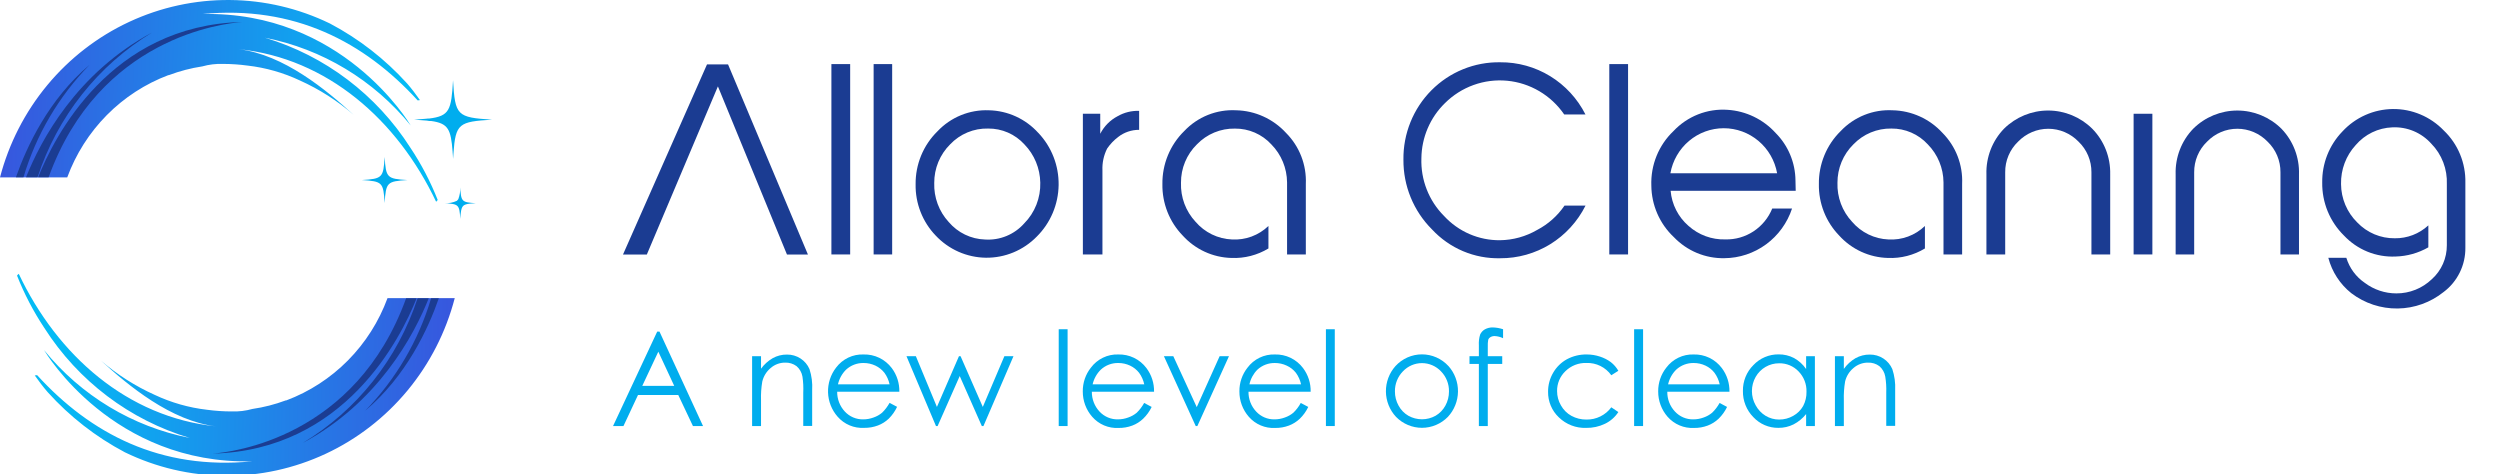
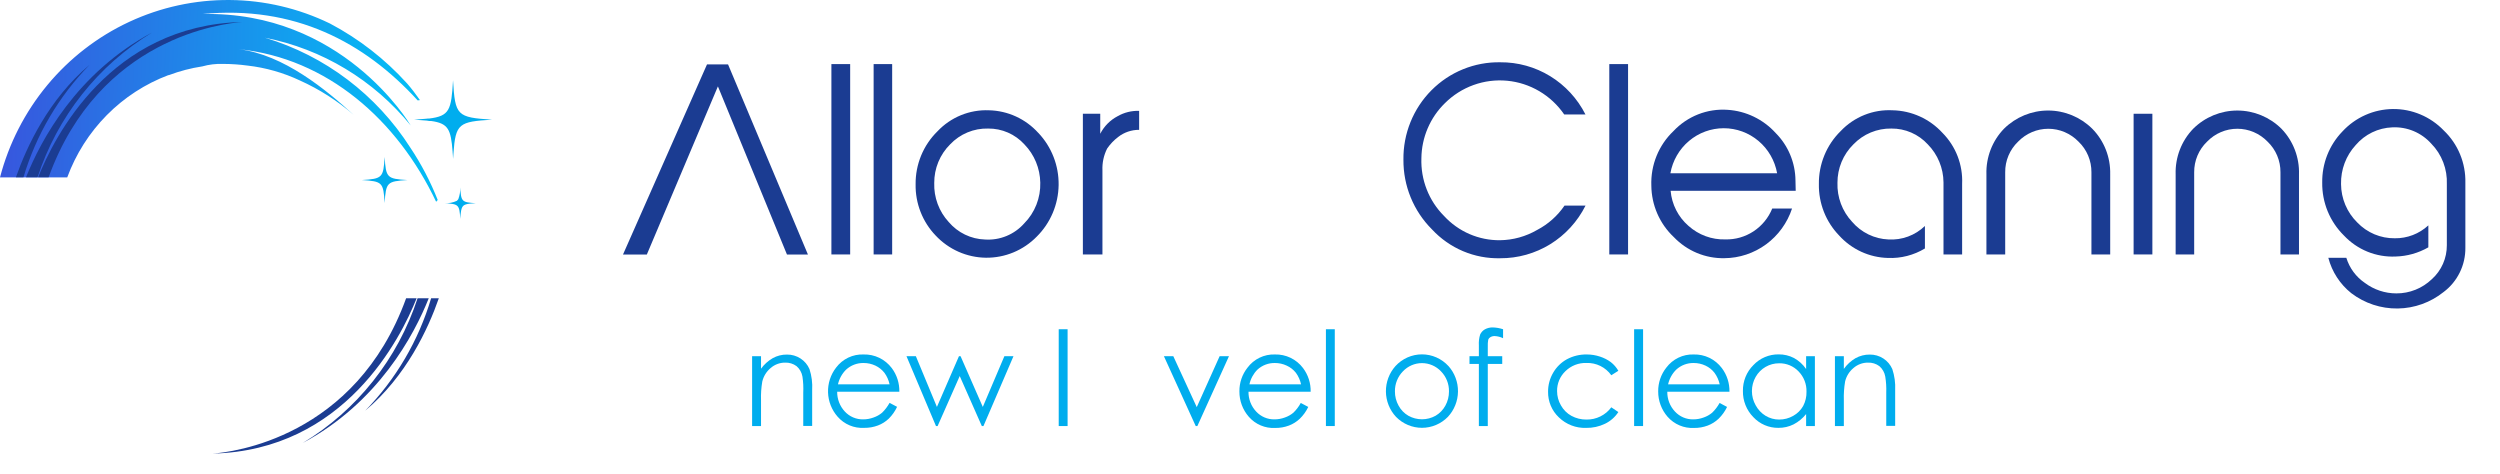
<svg xmlns="http://www.w3.org/2000/svg" width="253" height="48" viewBox="0 0 253 48" fill="none">
  <g clip-path="url(#clip0_271_3238)">
    <path d="M84.138 6.486V25.75H86.037V6.486H84.138Z" fill="#1B3C92" />
    <path d="M88.411 6.486V25.75H90.287V6.486H88.411Z" fill="#1B3C92" />
    <path d="M105.077 13.451C104.441 12.748 103.672 12.182 102.814 11.789C101.956 11.395 101.028 11.182 100.086 11.161C99.116 11.12 98.147 11.29 97.246 11.658C96.346 12.027 95.533 12.585 94.864 13.297C94.155 13.993 93.594 14.827 93.215 15.749C92.837 16.671 92.648 17.661 92.66 18.66C92.644 19.613 92.815 20.561 93.162 21.448C93.509 22.336 94.026 23.145 94.683 23.83C95.34 24.531 96.129 25.092 97.004 25.479C97.879 25.865 98.822 26.07 99.777 26.081C100.733 26.092 101.68 25.908 102.563 25.541C103.447 25.174 104.248 24.631 104.92 23.945C106.308 22.568 107.103 20.694 107.133 18.728C107.162 16.762 106.423 14.865 105.077 13.446V13.451ZM103.652 22.605C103.156 23.165 102.54 23.602 101.851 23.885C101.163 24.168 100.42 24.288 99.678 24.238C98.978 24.216 98.29 24.048 97.659 23.743C97.027 23.438 96.465 23.003 96.008 22.466C95.022 21.395 94.497 19.973 94.545 18.511C94.541 17.784 94.682 17.065 94.958 16.394C95.235 15.724 95.642 15.116 96.155 14.608C96.65 14.086 97.247 13.674 97.909 13.399C98.57 13.123 99.281 12.991 99.996 13.009C100.687 13.001 101.372 13.14 102.006 13.417C102.64 13.694 103.209 14.103 103.676 14.618C104.679 15.653 105.252 17.038 105.276 18.487C105.297 19.249 105.163 20.007 104.884 20.715C104.605 21.424 104.186 22.067 103.652 22.605Z" fill="#1B3C92" />
    <path d="M113.101 11.761C112.348 12.156 111.734 12.776 111.344 13.538V11.512H109.587V25.75H111.567V17.239C111.534 16.475 111.698 15.716 112.042 15.035C112.348 14.587 112.723 14.192 113.153 13.864C113.763 13.39 114.511 13.136 115.28 13.139V11.219C114.518 11.194 113.764 11.381 113.101 11.761Z" fill="#1B3C92" />
    <path d="M155.563 23.268C154.418 23.934 153.124 24.293 151.803 24.31C150.74 24.322 149.685 24.109 148.708 23.685C147.731 23.261 146.853 22.635 146.129 21.847C145.37 21.086 144.776 20.174 144.383 19.17C143.99 18.165 143.807 17.089 143.845 16.01C143.857 14.97 144.073 13.942 144.481 12.987C144.888 12.032 145.479 11.169 146.219 10.446C147.042 9.625 148.032 8.996 149.121 8.603C150.209 8.21 151.37 8.063 152.521 8.171C153.672 8.28 154.785 8.641 155.783 9.231C156.781 9.82 157.64 10.623 158.298 11.584H160.449C159.636 9.981 158.398 8.638 156.874 7.705C155.35 6.773 153.599 6.287 151.817 6.303C150.529 6.281 149.25 6.521 148.056 7.008C146.861 7.494 145.776 8.218 144.863 9.137C143.95 10.055 143.228 11.149 142.741 12.355C142.254 13.56 142.011 14.852 142.027 16.154C142.016 17.465 142.266 18.766 142.762 19.978C143.258 21.19 143.99 22.289 144.913 23.21C145.796 24.162 146.868 24.915 148.059 25.419C149.249 25.922 150.532 26.166 151.822 26.134C153.608 26.144 155.361 25.652 156.886 24.712C158.411 23.771 159.646 22.42 160.454 20.81H158.327C157.619 21.846 156.67 22.69 155.563 23.268Z" fill="#1B3C92" />
    <path d="M162.861 6.486V25.75H164.76V6.486H162.861Z" fill="#1B3C92" />
    <path d="M181.702 18.261C181.685 16.457 180.965 14.732 179.698 13.461C178.435 12.071 176.689 11.23 174.826 11.113C173.813 11.043 172.797 11.2 171.851 11.572C170.905 11.945 170.051 12.524 169.352 13.269C168.612 13.973 168.029 14.829 167.644 15.779C167.258 16.73 167.078 17.753 167.115 18.78C167.124 19.759 167.33 20.727 167.721 21.623C168.112 22.52 168.68 23.326 169.39 23.993C170.052 24.685 170.848 25.232 171.729 25.6C172.61 25.967 173.556 26.147 174.508 26.129C176.025 26.118 177.501 25.627 178.729 24.726C179.957 23.825 180.875 22.558 181.355 21.103H179.351C178.965 22.048 178.305 22.853 177.457 23.411C176.61 23.969 175.614 24.254 174.603 24.228C173.232 24.268 171.897 23.777 170.871 22.855C169.834 21.957 169.186 20.683 169.067 19.308H181.725L181.702 18.261ZM169.043 17.536C169.272 16.257 169.939 15.099 170.926 14.266C171.913 13.432 173.158 12.976 174.444 12.976C175.73 12.976 176.976 13.432 177.963 14.266C178.95 15.099 179.616 16.257 179.845 17.536H169.043Z" fill="#1B3C92" />
    <path d="M211.733 13.024C210.54 11.845 208.938 11.185 207.27 11.185C205.602 11.185 204 11.845 202.807 13.024C202.218 13.632 201.757 14.354 201.451 15.147C201.145 15.94 201.001 16.787 201.026 17.637V25.75H202.926V17.436C202.92 16.855 203.033 16.281 203.258 15.747C203.483 15.213 203.814 14.732 204.231 14.334C204.629 13.922 205.105 13.595 205.63 13.371C206.155 13.147 206.719 13.032 207.289 13.032C207.859 13.032 208.423 13.147 208.948 13.371C209.473 13.595 209.949 13.922 210.347 14.334C210.764 14.732 211.095 15.213 211.32 15.747C211.545 16.281 211.658 16.855 211.653 17.436V25.75H213.552V17.637C213.572 16.784 213.422 15.935 213.109 15.142C212.797 14.35 212.329 13.629 211.733 13.024Z" fill="#1B3C92" />
    <path d="M215.921 11.512V25.75H217.82V11.512H215.921Z" fill="#1B3C92" />
    <path d="M230.878 13.024C229.685 11.845 228.084 11.186 226.417 11.186C224.749 11.186 223.148 11.845 221.956 13.024C221.367 13.632 220.906 14.354 220.6 15.147C220.294 15.94 220.15 16.787 220.175 17.637V25.75H222.051V17.436C222.046 16.855 222.159 16.281 222.384 15.747C222.608 15.213 222.94 14.732 223.357 14.334C223.755 13.921 224.231 13.593 224.756 13.369C225.282 13.145 225.846 13.03 226.417 13.03C226.987 13.03 227.552 13.145 228.077 13.369C228.603 13.593 229.079 13.921 229.477 14.334C229.894 14.732 230.226 15.213 230.45 15.747C230.675 16.281 230.788 16.855 230.783 17.436V25.75H232.658V17.637C232.684 16.787 232.539 15.94 232.233 15.147C231.927 14.354 231.466 13.632 230.878 13.024Z" fill="#1B3C92" />
    <path d="M73.677 6.515H71.55L63.047 25.759H65.459L72.652 8.742L79.641 25.759H81.763L73.677 6.515Z" fill="#1B3C92" />
-     <path d="M130.147 13.451C129.501 12.747 128.722 12.182 127.855 11.789C126.989 11.395 126.054 11.182 125.104 11.161C124.128 11.107 123.152 11.268 122.243 11.631C121.334 11.995 120.514 12.554 119.839 13.269C119.13 13.964 118.569 14.798 118.19 15.72C117.811 16.642 117.623 17.633 117.635 18.631C117.619 19.591 117.792 20.545 118.143 21.438C118.494 22.33 119.017 23.143 119.682 23.83C120.312 24.527 121.075 25.088 121.925 25.479C122.776 25.87 123.696 26.083 124.629 26.105C125.941 26.159 127.239 25.825 128.366 25.145V22.869C127.875 23.34 127.294 23.704 126.659 23.939C126.024 24.173 125.347 24.273 124.672 24.233C123.97 24.205 123.28 24.031 122.647 23.723C122.013 23.415 121.448 22.979 120.988 22.442C120.497 21.915 120.114 21.295 119.861 20.618C119.609 19.941 119.491 19.22 119.516 18.496C119.51 17.773 119.65 17.055 119.927 16.388C120.204 15.72 120.611 15.117 121.125 14.613C121.624 14.094 122.223 13.685 122.884 13.41C123.546 13.135 124.256 13 124.971 13.014C125.664 13.006 126.35 13.144 126.986 13.42C127.623 13.697 128.194 14.104 128.665 14.618C129.67 15.639 130.239 17.018 130.251 18.458V25.75H132.15V18.612C132.191 17.658 132.033 16.706 131.688 15.817C131.343 14.928 130.818 14.123 130.147 13.451Z" fill="#1B3C92" />
    <path d="M196.582 13.451C195.937 12.746 195.158 12.18 194.292 11.787C193.425 11.394 192.489 11.181 191.54 11.161C190.563 11.108 189.587 11.268 188.679 11.632C187.77 11.996 186.949 12.554 186.274 13.269C185.565 13.964 185.004 14.798 184.626 15.72C184.247 16.642 184.058 17.633 184.071 18.631C184.054 19.591 184.227 20.545 184.578 21.438C184.93 22.33 185.453 23.143 186.117 23.83C186.748 24.527 187.512 25.088 188.363 25.479C189.214 25.87 190.135 26.083 191.07 26.105C192.379 26.159 193.676 25.825 194.802 25.145V22.869C194.311 23.341 193.73 23.705 193.095 23.94C192.459 24.174 191.783 24.274 191.108 24.233C190.406 24.205 189.717 24.031 189.084 23.723C188.451 23.415 187.887 22.979 187.428 22.442C186.936 21.916 186.553 21.296 186.299 20.619C186.046 19.941 185.927 19.22 185.951 18.496C185.948 17.773 186.089 17.056 186.365 16.389C186.642 15.722 187.048 15.118 187.561 14.613C188.059 14.094 188.657 13.683 189.319 13.407C189.981 13.132 190.691 12.996 191.407 13.009C192.098 13.002 192.784 13.14 193.419 13.416C194.055 13.692 194.626 14.1 195.096 14.613C196.1 15.634 196.669 17.013 196.682 18.453V25.75H198.567V18.612C198.61 17.659 198.455 16.708 198.114 15.819C197.772 14.931 197.25 14.124 196.582 13.451Z" fill="#1B3C92" />
    <path d="M247.306 13.201C246.637 12.506 245.835 11.955 244.949 11.583C244.063 11.21 243.112 11.023 242.152 11.033C241.193 11.044 240.245 11.251 239.368 11.643C238.49 12.034 237.7 12.602 237.046 13.312C236.386 13.995 235.867 14.803 235.517 15.689C235.168 16.576 234.995 17.523 235.009 18.477C234.995 19.473 235.183 20.462 235.56 21.382C235.937 22.302 236.496 23.135 237.202 23.83C237.871 24.542 238.684 25.101 239.585 25.469C240.486 25.836 241.454 26.004 242.425 25.961C243.592 25.932 244.734 25.612 245.749 25.03V22.807C244.822 23.665 243.606 24.132 242.349 24.113C241.641 24.122 240.939 23.984 240.286 23.708C239.633 23.432 239.042 23.024 238.551 22.509C238.037 22.004 237.627 21.401 237.346 20.734C237.065 20.067 236.917 19.351 236.913 18.626C236.882 17.165 237.415 15.75 238.399 14.68C238.86 14.141 239.426 13.704 240.061 13.396C240.697 13.088 241.388 12.915 242.093 12.889C242.832 12.851 243.57 12.979 244.254 13.264C244.939 13.55 245.551 13.986 246.048 14.541C246.576 15.079 246.988 15.722 247.258 16.429C247.529 17.137 247.652 17.892 247.62 18.65V24.814C247.624 25.463 247.491 26.105 247.23 26.698C246.968 27.291 246.585 27.82 246.105 28.251C245.137 29.181 243.851 29.698 242.515 29.691C241.367 29.693 240.248 29.321 239.325 28.63C238.431 28.025 237.769 27.128 237.449 26.091H235.626C235.996 27.505 236.811 28.76 237.948 29.667C239.301 30.697 240.954 31.243 242.648 31.22C244.342 31.198 245.98 30.608 247.306 29.542C247.994 29.024 248.551 28.348 248.931 27.57C249.312 26.793 249.505 25.936 249.495 25.068V18.511C249.52 17.52 249.338 16.535 248.961 15.62C248.584 14.705 248.02 13.881 247.306 13.201Z" fill="#1B3C92" />
-     <path d="M66.741 33.559H66.508L62.04 43.116H63.094L64.566 39.972H68.64L70.126 43.116H71.147L66.741 33.559ZM64.998 39.05L66.622 35.589L68.232 39.05H64.998Z" fill="#00ADEE" />
    <path d="M81.92 37.351C81.73 36.915 81.418 36.544 81.023 36.285C80.609 36.014 80.125 35.873 79.632 35.882C79.134 35.878 78.644 36.002 78.207 36.242C77.74 36.511 77.334 36.875 77.016 37.312V36.045H76.113V43.116H77.016V40.524C76.993 39.881 77.036 39.238 77.144 38.604C77.274 38.071 77.57 37.594 77.989 37.245C78.395 36.89 78.915 36.696 79.451 36.698C79.866 36.68 80.275 36.805 80.61 37.053C80.925 37.324 81.137 37.697 81.208 38.109C81.288 38.649 81.315 39.196 81.289 39.742V43.102H82.191V39.477C82.234 38.758 82.142 38.036 81.92 37.351Z" fill="#00ADEE" />
    <path d="M89.261 41.772C89.005 41.983 88.714 42.145 88.401 42.252C88.068 42.376 87.716 42.44 87.362 42.439C87.014 42.448 86.669 42.382 86.348 42.246C86.027 42.111 85.738 41.908 85.5 41.652C84.994 41.11 84.714 40.391 84.722 39.645H91.013C91.033 38.78 90.762 37.934 90.244 37.245C89.91 36.804 89.478 36.45 88.983 36.211C88.488 35.973 87.943 35.856 87.395 35.872C86.859 35.851 86.327 35.961 85.842 36.192C85.358 36.423 84.936 36.77 84.612 37.202C84.058 37.916 83.77 38.805 83.798 39.712C83.826 40.619 84.168 41.487 84.764 42.166C85.099 42.55 85.516 42.851 85.983 43.048C86.45 43.244 86.956 43.33 87.461 43.299C87.933 43.306 88.401 43.224 88.843 43.059C89.252 42.905 89.627 42.67 89.944 42.367C90.292 42.022 90.576 41.617 90.785 41.172L90.025 40.769C89.821 41.14 89.564 41.478 89.261 41.772ZM85.628 37.404C86.113 36.961 86.747 36.723 87.4 36.736C87.811 36.734 88.218 36.825 88.591 37C88.946 37.168 89.258 37.416 89.503 37.725C89.756 38.072 89.934 38.47 90.025 38.892H84.802C84.931 38.326 85.217 37.809 85.628 37.404Z" fill="#00ADEE" />
    <path d="M101.644 36.045L99.46 41.182L97.209 36.045H97.048L94.816 41.182L92.684 36.045H91.735L94.721 43.116H94.887L97.124 38.056L99.36 43.116H99.526L102.565 36.045H101.644Z" fill="#00ADEE" />
    <path d="M107.142 33.319V43.116H108.04V33.319H107.142Z" fill="#00ADEE" />
-     <path d="M115.033 41.772C114.778 41.983 114.487 42.145 114.174 42.252C113.841 42.376 113.489 42.44 113.134 42.439C112.787 42.447 112.441 42.381 112.121 42.246C111.8 42.11 111.511 41.908 111.273 41.652C110.766 41.11 110.487 40.391 110.494 39.645H116.79C116.809 38.78 116.536 37.933 116.016 37.245C115.684 36.804 115.252 36.449 114.756 36.21C114.261 35.972 113.716 35.856 113.167 35.872C112.633 35.853 112.101 35.965 111.619 36.199C111.136 36.432 110.716 36.779 110.395 37.212C109.856 37.892 109.568 38.74 109.578 39.612C109.572 40.555 109.91 41.468 110.527 42.175C110.859 42.556 111.272 42.856 111.735 43.052C112.198 43.248 112.699 43.336 113.201 43.308C113.673 43.315 114.143 43.234 114.587 43.068C114.995 42.915 115.368 42.68 115.684 42.377C116.041 42.035 116.334 41.63 116.548 41.182L115.788 40.778C115.588 41.146 115.334 41.481 115.033 41.772ZM111.406 37.404C111.889 36.961 112.521 36.722 113.172 36.736C113.584 36.734 113.991 36.825 114.364 37C114.719 37.168 115.031 37.416 115.276 37.725C115.529 38.072 115.707 38.47 115.798 38.892H110.575C110.705 38.325 110.993 37.809 111.406 37.404Z" fill="#00ADEE" />
    <path d="M123.428 36.045L121.111 41.201L118.737 36.045H117.787L121.007 43.116H121.173L124.373 36.045H123.428Z" fill="#00ADEE" />
    <path d="M130.883 41.772C130.627 41.983 130.336 42.145 130.023 42.252C129.69 42.376 129.338 42.44 128.983 42.439C128.637 42.448 128.292 42.382 127.972 42.246C127.652 42.11 127.364 41.908 127.127 41.652C126.618 41.112 126.338 40.392 126.348 39.645H132.639C132.659 38.78 132.386 37.933 131.866 37.245C131.533 36.804 131.101 36.449 130.605 36.21C130.11 35.972 129.565 35.856 129.017 35.872C128.482 35.853 127.951 35.965 127.468 36.199C126.985 36.432 126.565 36.779 126.244 37.212C125.706 37.892 125.417 38.74 125.427 39.612C125.421 40.555 125.76 41.468 126.377 42.175C126.709 42.557 127.123 42.857 127.587 43.053C128.051 43.249 128.553 43.336 129.055 43.308C129.526 43.315 129.994 43.233 130.436 43.068C130.845 42.914 131.22 42.679 131.538 42.377C131.892 42.033 132.183 41.629 132.397 41.182L131.638 40.778C131.439 41.148 131.184 41.483 130.883 41.772ZM127.255 37.404C127.738 36.962 128.37 36.724 129.021 36.736C129.433 36.734 129.84 36.824 130.213 37C130.577 37.163 130.896 37.412 131.144 37.725C131.397 38.072 131.575 38.47 131.666 38.892H126.443C126.566 38.327 126.848 37.81 127.255 37.404Z" fill="#00ADEE" />
    <path d="M134.183 33.319V43.116H135.08V33.319H134.183Z" fill="#00ADEE" />
    <path d="M146.585 37.048C146.243 36.674 145.828 36.375 145.366 36.171C144.904 35.967 144.406 35.861 143.902 35.861C143.398 35.861 142.899 35.967 142.438 36.171C141.976 36.375 141.561 36.674 141.219 37.048C140.589 37.755 140.244 38.676 140.255 39.628C140.265 40.58 140.63 41.493 141.276 42.185C141.619 42.536 142.028 42.816 142.479 43.006C142.93 43.197 143.413 43.295 143.902 43.295C144.39 43.295 144.874 43.197 145.325 43.006C145.776 42.816 146.184 42.536 146.528 42.185C147.173 41.491 147.537 40.578 147.548 39.626C147.558 38.673 147.215 37.752 146.585 37.044V37.048ZM146.271 41.052C146.039 41.478 145.696 41.831 145.279 42.075C144.858 42.309 144.385 42.432 143.904 42.432C143.424 42.432 142.951 42.309 142.53 42.075C142.111 41.834 141.767 41.48 141.537 41.052C141.291 40.613 141.164 40.116 141.167 39.612C141.161 39.236 141.229 38.863 141.368 38.514C141.506 38.165 141.713 37.848 141.974 37.581C142.223 37.318 142.522 37.108 142.853 36.964C143.185 36.821 143.541 36.747 143.902 36.747C144.262 36.747 144.619 36.821 144.95 36.964C145.282 37.108 145.581 37.318 145.83 37.581C146.091 37.848 146.298 38.165 146.436 38.514C146.575 38.863 146.643 39.236 146.637 39.612C146.64 40.116 146.514 40.612 146.271 41.052Z" fill="#00ADEE" />
    <path d="M150.611 34.365C150.653 34.26 150.73 34.173 150.829 34.12C150.962 34.043 151.113 34.005 151.266 34.01C151.559 34.024 151.847 34.098 152.111 34.226V33.319C151.774 33.207 151.422 33.145 151.067 33.136C150.787 33.129 150.51 33.197 150.264 33.333C150.056 33.453 149.89 33.636 149.79 33.856C149.682 34.207 149.639 34.575 149.661 34.941V36.045H148.712V36.832H149.661V43.116H150.564V36.832H152.026V36.045H150.564V35.085C150.552 34.844 150.568 34.602 150.611 34.365Z" fill="#00ADEE" />
    <path d="M160.549 42.459C160.019 42.466 159.496 42.337 159.029 42.084C158.583 41.839 158.214 41.471 157.966 41.023C157.711 40.587 157.576 40.09 157.576 39.583C157.57 39.205 157.642 38.83 157.787 38.482C157.933 38.134 158.149 37.821 158.422 37.562C158.702 37.287 159.035 37.072 159.399 36.929C159.764 36.787 160.153 36.719 160.544 36.732C161.033 36.714 161.519 36.818 161.958 37.035C162.398 37.252 162.778 37.575 163.065 37.975L163.777 37.524C163.581 37.184 163.321 36.886 163.013 36.645C162.681 36.402 162.312 36.214 161.921 36.088C161.487 35.944 161.034 35.871 160.577 35.872C159.882 35.86 159.194 36.025 158.578 36.352C157.995 36.671 157.511 37.146 157.178 37.725C156.837 38.306 156.66 38.97 156.665 39.645C156.658 40.131 156.751 40.612 156.939 41.059C157.127 41.505 157.406 41.907 157.757 42.238C158.122 42.591 158.553 42.868 159.025 43.051C159.497 43.234 160.001 43.32 160.506 43.303C161.172 43.316 161.833 43.172 162.434 42.881C162.98 42.618 163.444 42.21 163.777 41.7L163.065 41.22C162.773 41.613 162.392 41.93 161.954 42.145C161.517 42.361 161.035 42.468 160.549 42.459Z" fill="#00ADEE" />
    <path d="M165.373 33.319V43.116H166.28V33.319H165.373Z" fill="#00ADEE" />
    <path d="M173.264 41.772C173.009 41.983 172.717 42.145 172.405 42.252C172.072 42.376 171.72 42.44 171.365 42.439C171.018 42.448 170.674 42.382 170.354 42.246C170.034 42.11 169.746 41.908 169.509 41.652C168.999 41.112 168.72 40.392 168.73 39.645H175.021C175.04 38.78 174.767 37.933 174.247 37.245C173.914 36.804 173.482 36.449 172.987 36.21C172.492 35.972 171.947 35.856 171.398 35.872C170.864 35.853 170.332 35.965 169.85 36.199C169.367 36.432 168.947 36.779 168.625 37.212C168.087 37.892 167.799 38.74 167.809 39.612C167.803 40.555 168.141 41.468 168.758 42.175C169.092 42.555 169.506 42.854 169.97 43.05C170.433 43.246 170.934 43.334 171.436 43.308C171.908 43.315 172.376 43.233 172.818 43.068C173.227 42.914 173.601 42.679 173.92 42.377C174.274 42.033 174.565 41.629 174.779 41.182L174.024 40.778C173.822 41.147 173.566 41.482 173.264 41.772ZM169.637 37.404C170.122 36.961 170.755 36.723 171.408 36.736C171.818 36.735 172.223 36.825 172.595 37C172.951 37.166 173.264 37.414 173.506 37.725C173.76 38.073 173.939 38.47 174.033 38.892H168.811C168.939 38.326 169.226 37.809 169.637 37.404Z" fill="#00ADEE" />
    <path d="M182.779 36.045V37.346C182.462 36.883 182.043 36.502 181.554 36.232C181.073 35.983 180.538 35.856 179.997 35.863C179.52 35.857 179.048 35.95 178.608 36.136C178.169 36.323 177.772 36.599 177.443 36.948C177.1 37.288 176.829 37.696 176.647 38.146C176.465 38.596 176.375 39.078 176.384 39.564C176.374 40.053 176.462 40.54 176.643 40.994C176.823 41.449 177.092 41.862 177.433 42.209C177.758 42.558 178.151 42.835 178.588 43.023C179.024 43.211 179.494 43.304 179.969 43.299C180.501 43.306 181.029 43.186 181.507 42.948C181.999 42.694 182.433 42.337 182.779 41.902V43.116H183.667V36.045H182.779ZM182.48 41.086C182.243 41.506 181.894 41.852 181.474 42.084C181.04 42.333 180.548 42.462 180.049 42.459C179.566 42.461 179.092 42.33 178.677 42.079C178.256 41.822 177.91 41.456 177.675 41.018C177.425 40.581 177.294 40.084 177.294 39.578C177.294 39.073 177.425 38.576 177.675 38.138C177.916 37.718 178.262 37.369 178.679 37.128C179.096 36.887 179.569 36.762 180.049 36.765C180.416 36.757 180.781 36.827 181.12 36.969C181.46 37.111 181.766 37.323 182.02 37.591C182.282 37.861 182.488 38.181 182.625 38.534C182.762 38.886 182.828 39.262 182.817 39.641C182.83 40.144 182.714 40.641 182.48 41.086Z" fill="#00ADEE" />
    <path d="M191.502 37.351C191.312 36.915 191 36.544 190.604 36.285C190.191 36.014 189.706 35.873 189.213 35.882C188.716 35.879 188.226 36.003 187.789 36.242C187.319 36.515 186.913 36.887 186.597 37.332V36.045H185.695V43.116H186.597V40.524C186.575 39.881 186.618 39.238 186.725 38.604C186.853 38.07 187.15 37.593 187.57 37.245C187.976 36.89 188.496 36.695 189.033 36.698C189.447 36.68 189.856 36.805 190.191 37.053C190.507 37.324 190.718 37.697 190.789 38.109C190.875 38.647 190.909 39.192 190.889 39.737V43.097H191.791V39.477C191.826 38.757 191.728 38.035 191.502 37.351Z" fill="#00ADEE" />
    <path d="M44.295 20.232C44.254 20.303 44.199 20.366 44.134 20.414C40.212 12.143 33.118 5.884 24.154 4.976C28.721 5.524 33.023 9.1 35.791 11.625C34.152 10.201 32.315 9.027 30.34 8.14C28.669 7.354 26.883 6.847 25.051 6.637C24.225 6.525 23.392 6.469 22.558 6.469C21.855 6.444 21.152 6.528 20.474 6.719C19.32 6.894 18.187 7.19 17.093 7.602H17.041C14.7 8.484 12.574 9.865 10.808 11.65C9.042 13.436 7.676 15.585 6.804 17.952H0C0.898 14.518 2.534 11.327 4.793 8.607C7.052 5.887 9.878 3.705 13.068 2.217C16.258 0.73 19.733 -0.027 23.246 0.001C26.759 0.029 30.222 0.841 33.389 2.379C36.32 3.925 38.962 5.977 41.194 8.442C41.669 8.985 42.092 9.551 42.5 10.132L42.268 10.161C36.855 4.237 29.771 0.522 20.493 1.419C34.576 1.112 41.356 12.359 41.565 12.7C37.818 8.096 32.602 4.955 26.812 3.819C32.879 5.63 38.101 9.579 41.532 14.952C42.636 16.607 43.562 18.378 44.295 20.232Z" fill="url(#paint0_linear_271_3238)" />
    <path d="M1.61 17.942H1.752H2.374C3.651 13.653 5.948 9.745 9.064 6.561C4.914 10.06 2.692 14.86 1.61 17.942ZM2.63 17.942H3.798C5.8 11.812 9.913 6.612 15.389 3.291C7.749 7.386 4.121 14.208 2.63 17.952V17.942ZM3.855 17.942H4.919C10.042 3.786 22.587 2.379 24.495 2.226C11.168 2.562 5.484 13.852 3.855 17.952V17.942Z" fill="#1B3C92" />
    <path d="M48.146 20.563C47.196 20.616 46.864 20.669 46.721 21.101C46.697 21.164 46.679 21.23 46.669 21.298C46.619 21.58 46.589 21.866 46.579 22.152C46.493 20.712 46.422 20.65 45.003 20.563C45.422 20.586 45.841 20.505 46.223 20.328C46.287 20.278 46.342 20.216 46.384 20.146C46.524 19.768 46.59 19.367 46.579 18.965C46.66 20.4 46.726 20.472 48.146 20.563Z" fill="#00ADEE" />
    <path d="M49.798 12.11C46.446 12.316 46.104 12.484 45.89 15.518C45.89 15.696 45.862 15.883 45.848 16.08C45.848 15.84 45.819 15.6 45.805 15.408V15.364C45.634 13.07 45.359 12.484 43.626 12.244H43.44L43.208 12.206C42.837 12.172 42.405 12.139 41.907 12.11L43.041 12.023L43.279 11.999H43.407C45.52 11.745 45.667 11.126 45.848 8.13C46.057 11.707 46.246 11.884 49.798 12.11Z" fill="#00ADEE" />
    <path d="M41.237 18.221C39.157 18.35 39.058 18.451 38.925 20.554C38.801 18.451 38.697 18.35 36.617 18.221C38.697 18.091 38.801 17.985 38.925 15.883C39.058 17.99 39.157 18.096 41.237 18.221Z" fill="#00ADEE" />
-     <path d="M1.724 27.893C1.771 27.823 1.831 27.761 1.899 27.711C5.812 35.982 12.905 42.223 21.87 43.149C17.297 42.602 13 39.03 10.227 36.501C11.866 37.915 13.699 39.083 15.669 39.967C17.34 40.752 19.126 41.26 20.958 41.469C21.786 41.581 22.62 41.637 23.456 41.637C24.159 41.662 24.862 41.577 25.54 41.387C26.691 41.22 27.82 40.93 28.911 40.523H28.968C31.311 39.644 33.439 38.264 35.208 36.478C36.976 34.692 38.343 32.542 39.215 30.174H46.019C45.124 33.609 43.49 36.803 41.233 39.526C38.975 42.248 36.151 44.433 32.961 45.923C29.771 47.413 26.295 48.173 22.781 48.146C19.267 48.12 15.802 47.308 12.635 45.77C9.699 44.219 7.055 42.159 4.824 39.683C4.349 39.141 3.931 38.574 3.518 37.993L3.756 37.965C9.164 43.893 16.248 47.604 25.526 46.687C11.443 47.023 4.663 35.766 4.454 35.425C8.198 40.035 13.415 43.181 19.206 44.32C13.14 42.511 7.917 38.561 4.487 33.188C3.384 31.527 2.458 29.752 1.724 27.893Z" fill="url(#paint1_linear_271_3238)" />
    <path d="M44.409 30.183H44.271H43.63C42.358 34.471 40.066 38.379 36.955 41.565C41.104 38.085 43.331 33.284 44.409 30.183ZM43.393 30.183H42.258C40.251 36.322 36.123 41.523 30.63 44.834C38.27 40.744 41.902 33.918 43.393 30.174V30.183ZM42.168 30.183H41.1C35.976 44.34 23.432 45.765 21.523 45.904C34.851 45.583 40.535 34.273 42.168 30.174V30.183Z" fill="#1B3C92" />
  </g>
  <defs>
    <linearGradient id="paint0_linear_271_3238" x1="-0.442" y1="9.215" x2="48.693" y2="10.596" gradientUnits="userSpaceOnUse">
      <stop offset="0.02" stop-color="#3757DE" />
      <stop offset="0.83" stop-color="#04BBF5" />
    </linearGradient>
    <linearGradient id="paint1_linear_271_3238" x1="46.46" y1="38.915" x2="-2.674" y2="37.534" gradientUnits="userSpaceOnUse">
      <stop offset="0.02" stop-color="#3757DE" />
      <stop offset="0.83" stop-color="#04BBF5" />
    </linearGradient>
    <clipPath id="clip0_271_3238">
      <rect width="252.632" height="48" fill="white" />
    </clipPath>
  </defs>
</svg>